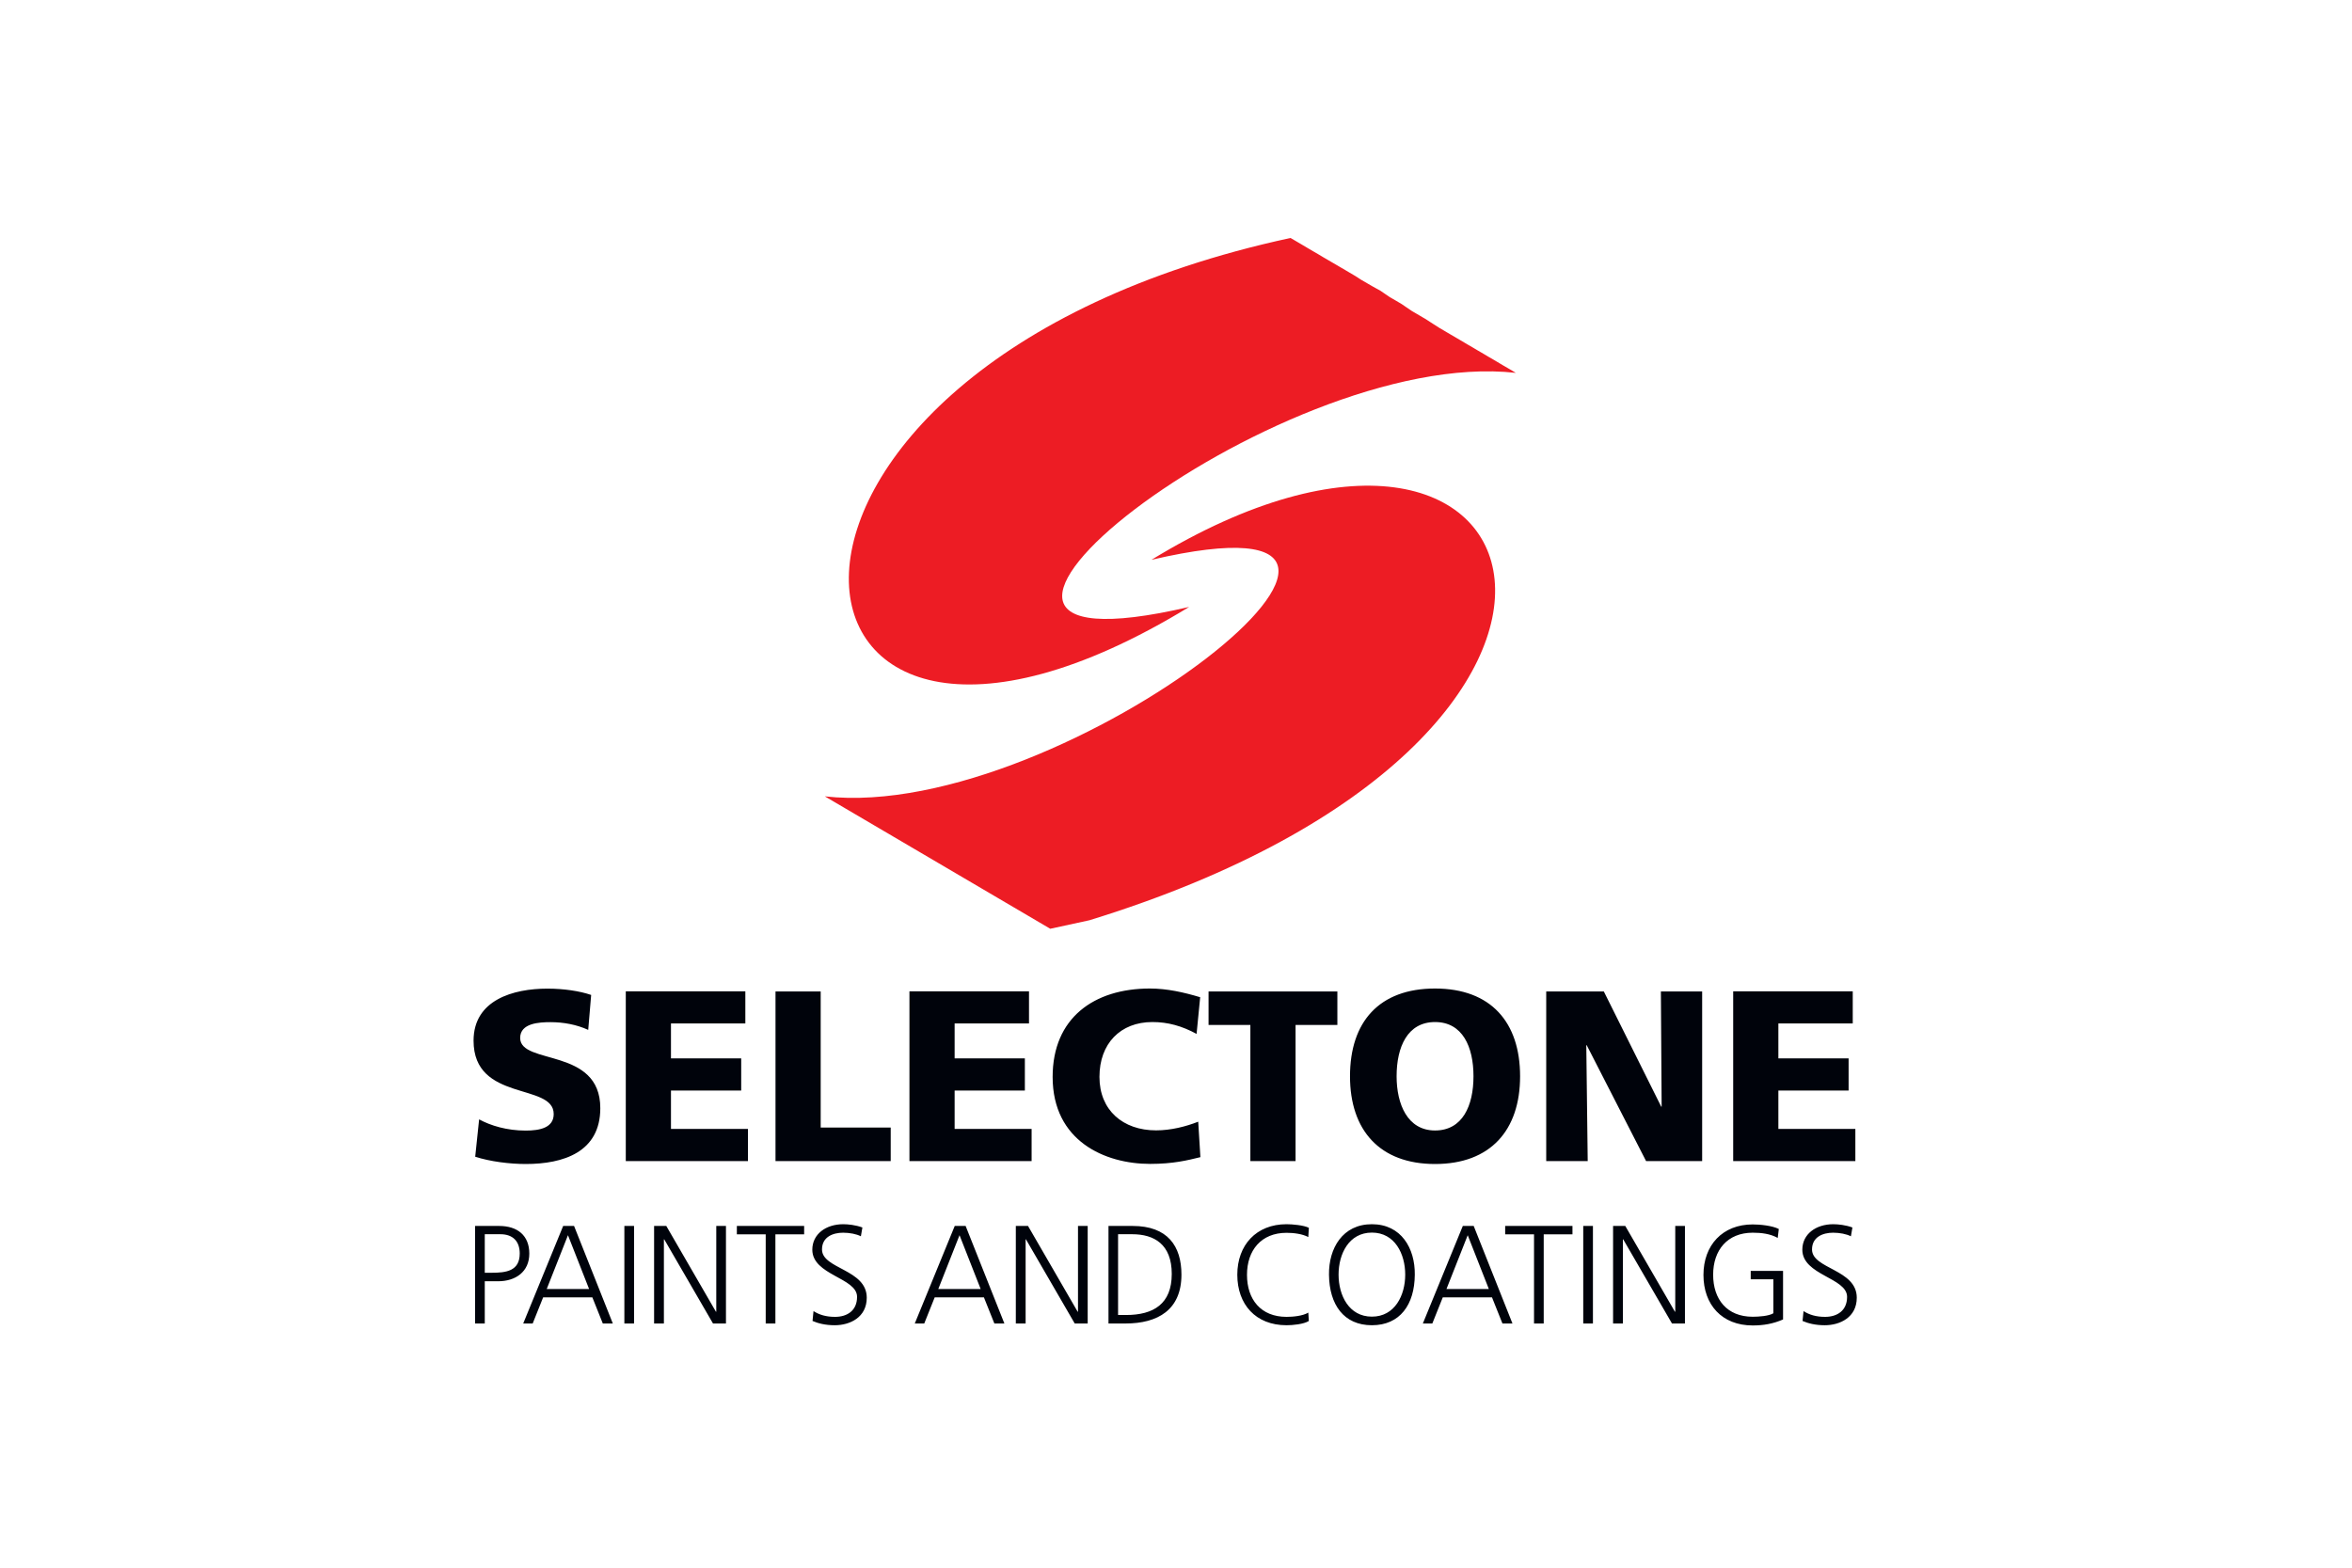
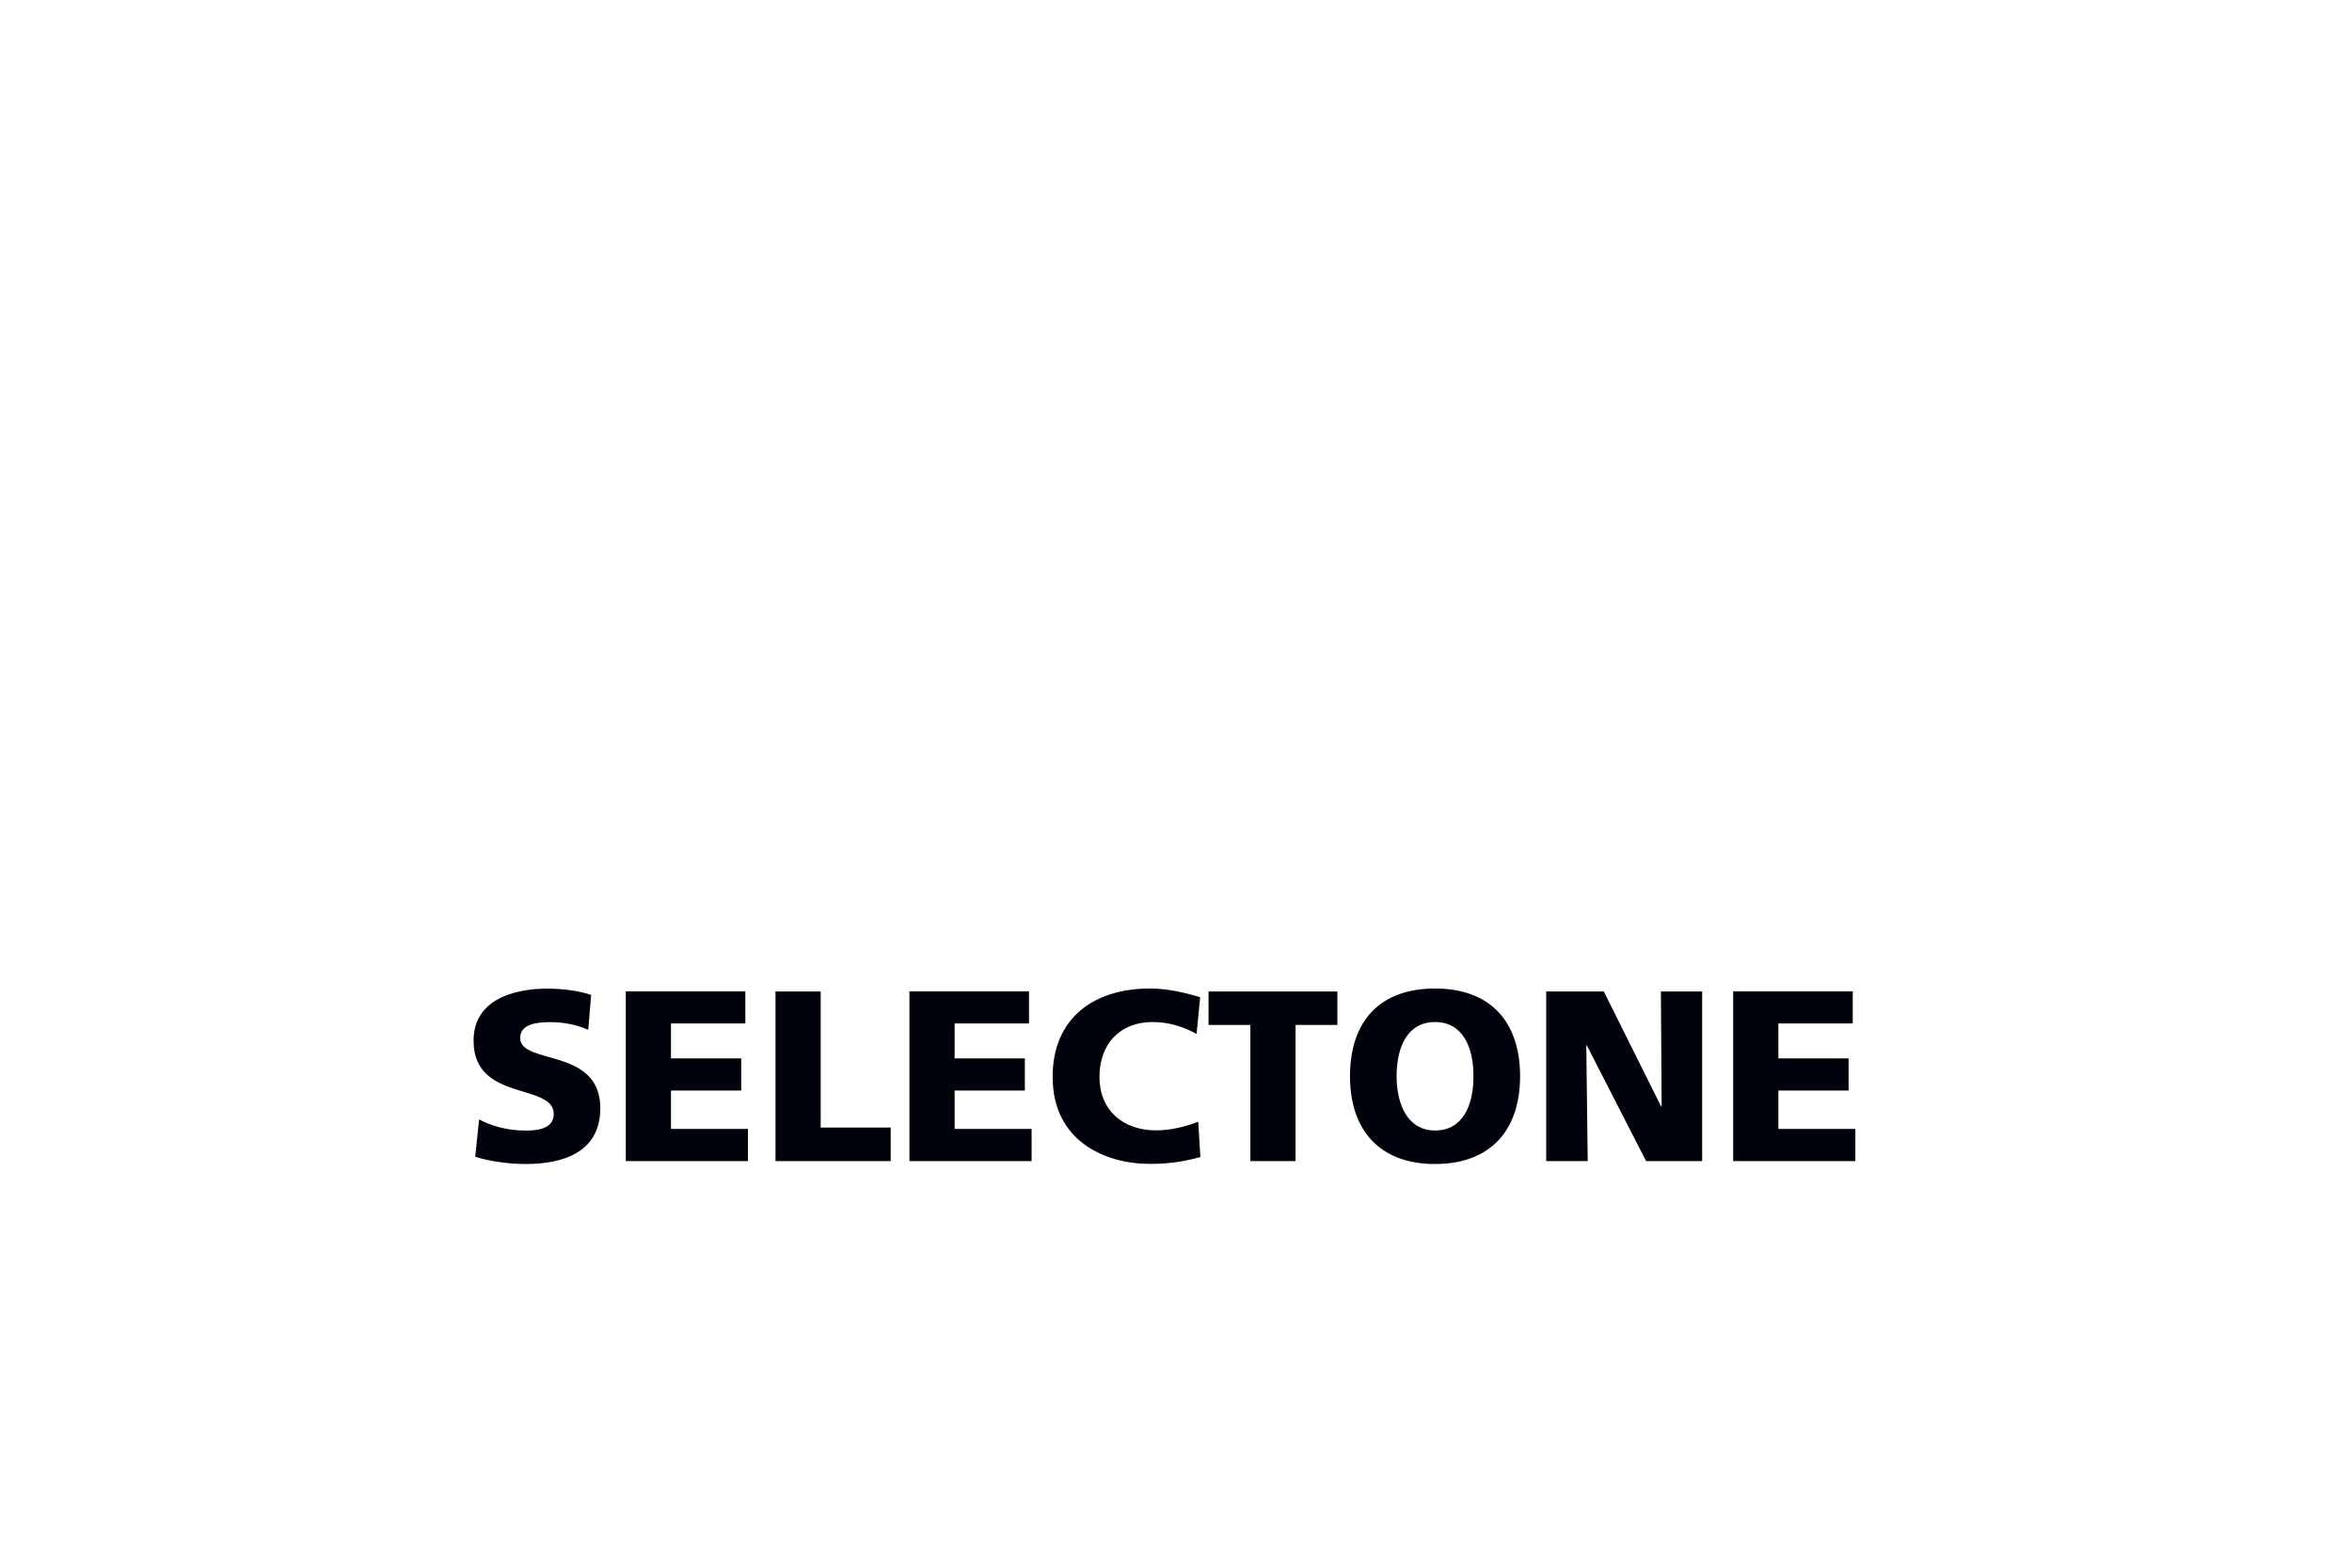
<svg xmlns="http://www.w3.org/2000/svg" id="Layer_1" data-name="Layer 1" viewBox="0 0 216 144">
  <defs>
    <style> .cls-1 { fill: #ed1c24; fill-rule: evenodd; } .cls-2 { fill: #00030b; } </style>
  </defs>
-   <path class="cls-2" d="M165.55,121.34c.48.21,1.16.39,2.03.39,1.39,0,2.94-.72,2.94-2.53,0-2.62-4.11-2.63-4.11-4.43,0-1.16,1.01-1.54,1.94-1.54.6,0,1.23.12,1.63.33l.14-.81c-.62-.23-1.32-.3-1.76-.3-1.58,0-2.84.9-2.84,2.34,0,2.35,4.11,2.57,4.11,4.33,0,1.27-.91,1.84-2.02,1.84-.83,0-1.45-.19-1.98-.53l-.09.91ZM162.86,120.63c-.42.26-1.35.32-1.9.32-2.36,0-3.63-1.6-3.63-3.86s1.31-3.86,3.63-3.86c.78,0,1.6.09,2.3.48l.1-.82c-.6-.31-1.72-.42-2.4-.42-2.77,0-4.52,1.91-4.52,4.64s1.69,4.64,4.52,4.64c.99,0,1.87-.15,2.79-.55v-4.46h-2.97v.77h2.08v3.15ZM148.15,121.57h.89v-7.73h.03l4.48,7.73h1.19v-8.96h-.89v7.88h-.03l-4.56-7.88h-1.12v8.96ZM145.4,121.57h.89v-8.96h-.89v8.96ZM140.88,121.57h.89v-8.19h2.64v-.77h-6.18v.77h2.65v8.19ZM136.73,118.4h-3.89l1.95-4.94,1.94,4.94ZM130.68,121.57h.86l.96-2.4h4.52l.96,2.4h.92l-3.56-8.96h-1l-3.67,8.96ZM125.99,113.22c2.11,0,3.06,1.96,3.06,3.86s-.95,3.86-3.06,3.86-3.06-1.96-3.06-3.86.95-3.86,3.06-3.86ZM122.05,117.09c.03,2.75,1.36,4.64,3.94,4.64s3.92-1.89,3.94-4.64c.03-2.43-1.25-4.64-3.94-4.64s-3.97,2.21-3.94,4.64ZM120.2,112.78c-.46-.24-1.53-.33-2.05-.33-2.77,0-4.52,1.91-4.52,4.64s1.69,4.64,4.52,4.64c.56,0,1.57-.09,2.05-.39l-.05-.77c-.51.31-1.41.39-2,.39-2.36,0-3.63-1.6-3.63-3.86s1.31-3.86,3.63-3.86c.63,0,1.44.09,2,.39l.05-.82ZM101.79,121.57h1.57c2.97,0,5.14-1.25,5.14-4.49,0-2.62-1.27-4.47-4.48-4.47h-2.22v8.96ZM102.68,113.37h1.3c2,0,3.63.91,3.63,3.65s-1.66,3.77-4.2,3.77h-.73v-7.42ZM93.3,121.57h.89v-7.73h.03l4.48,7.73h1.19v-8.96h-.89v7.88h-.03l-4.56-7.88h-1.12v8.96ZM90.06,118.4h-3.89l1.95-4.94,1.94,4.94ZM84.02,121.57h.86l.96-2.4h4.52l.96,2.4h.92l-3.56-8.96h-1l-3.67,8.96ZM74.63,121.34c.48.21,1.16.39,2.03.39,1.39,0,2.94-.72,2.94-2.53,0-2.62-4.11-2.63-4.11-4.43,0-1.16,1.01-1.54,1.94-1.54.6,0,1.23.12,1.63.33l.14-.81c-.62-.23-1.32-.3-1.76-.3-1.58,0-2.84.9-2.84,2.34,0,2.35,4.11,2.57,4.11,4.33,0,1.27-.91,1.84-2.02,1.84-.83,0-1.45-.19-1.98-.53l-.09.91ZM70.32,121.57h.89v-8.19h2.64v-.77h-6.18v.77h2.65v8.19ZM60.08,121.57h.89v-7.73h.03l4.48,7.73h1.19v-8.96h-.89v7.88h-.03l-4.56-7.88h-1.12v8.96ZM57.34,121.57h.89v-8.96h-.89v8.96ZM54.1,118.4h-3.89l1.95-4.94,1.94,4.94ZM48.06,121.57h.86l.96-2.4h4.52l.96,2.4h.92l-3.56-8.96h-1l-3.67,8.96ZM44.52,113.37h1.44c1.13,0,1.77.64,1.77,1.77,0,1.62-1.26,1.77-2.59,1.77h-.62v-3.54ZM43.63,121.57h.89v-3.88h1.23c1.6,0,2.86-.87,2.86-2.54s-1.09-2.54-2.77-2.54h-2.21v8.96Z" />
  <path class="cls-2" d="M159.17,106.65h11.22v-2.95h-7.07v-3.53h6.45v-2.95h-6.45v-3.21h6.83v-2.95h-10.98v15.58ZM141.99,106.65h3.82l-.13-10.64h.04l5.45,10.64h5.15v-15.58h-3.79l.07,10.58h-.04l-5.27-10.58h-5.29v15.58ZM128.26,98.86c0-2.7,1-4.98,3.53-4.98s3.53,2.28,3.53,4.98-1,4.98-3.53,4.98-3.53-2.41-3.53-4.98ZM123.98,98.86c0,4.95,2.72,8.06,7.81,8.06s7.81-3.1,7.81-8.06-2.68-8.06-7.81-8.06-7.81,3.06-7.81,8.06ZM114.83,106.65h4.15v-12.5h3.84v-3.08h-11.83v3.08h3.84v12.5ZM110.05,103.03c-1.14.45-2.52.8-3.88.8-3.04,0-5.2-1.85-5.2-4.91s1.92-5.04,4.86-5.04c1.43,0,2.72.36,4.06,1.09l.33-3.37c-1.5-.45-3.04-.8-4.62-.8-5.13,0-8.93,2.7-8.93,8.12,0,5.89,4.8,7.99,8.95,7.99,2.12,0,3.44-.33,4.62-.62l-.2-3.26ZM83.52,106.65h11.22v-2.95h-7.07v-3.53h6.45v-2.95h-6.45v-3.21h6.83v-2.95h-10.98v15.58ZM71.22,106.65h10.58v-3.08h-6.43v-12.5h-4.15v15.58ZM57.47,106.65h11.22v-2.95h-7.07v-3.53h6.45v-2.95h-6.45v-3.21h6.83v-2.95h-10.98v15.58ZM43.64,106.25c1.38.45,3.19.67,4.64.67,3.46,0,6.85-1.09,6.85-5.13,0-5.62-7.36-3.93-7.36-6.45,0-1.36,1.74-1.45,2.79-1.45,1.18,0,2.39.22,3.46.71l.27-3.21c-1.05-.36-2.52-.58-4.02-.58-3.12,0-6.78,1.03-6.78,4.78,0,5.67,7.36,3.84,7.36,6.74,0,1.25-1.25,1.52-2.57,1.52-1.72,0-3.21-.45-4.28-1.03l-.36,3.44Z" />
-   <path class="cls-1" d="M118.51,21.86c-55.22,11.93-49.79,58.63-9.3,33.89-31.31,7.29,7.92-23.98,30-21.5l-.52-.31-.69-.4-.3-.18-.52-.31-.4-.23-.47-.28-.6-.35-.47-.28-.4-.23-.37-.22-.73-.43-.6-.35-.54-.32-.41-.24-.58-.37-.73-.47-.72-.42-.51-.3-.56-.38-.38-.26-.56-.33-.52-.3-.44-.3-.41-.28-.74-.41-1.05-.61-.51-.33-.56-.33-.54-.32-.26-.15-.39-.23-.5-.29-.72-.42-.45-.27-.43-.25-.36-.21-.59-.35-.44-.26-.41-.24-.33-.19Z" />
-   <path class="cls-1" d="M96.46,85.31c1.2-.26,2.39-.52,3.59-.78,55-16.95,42.32-55.49,5.7-33.11,31.31-7.29-7.92,24.22-30,21.73l20.7,12.16Z" />
</svg>